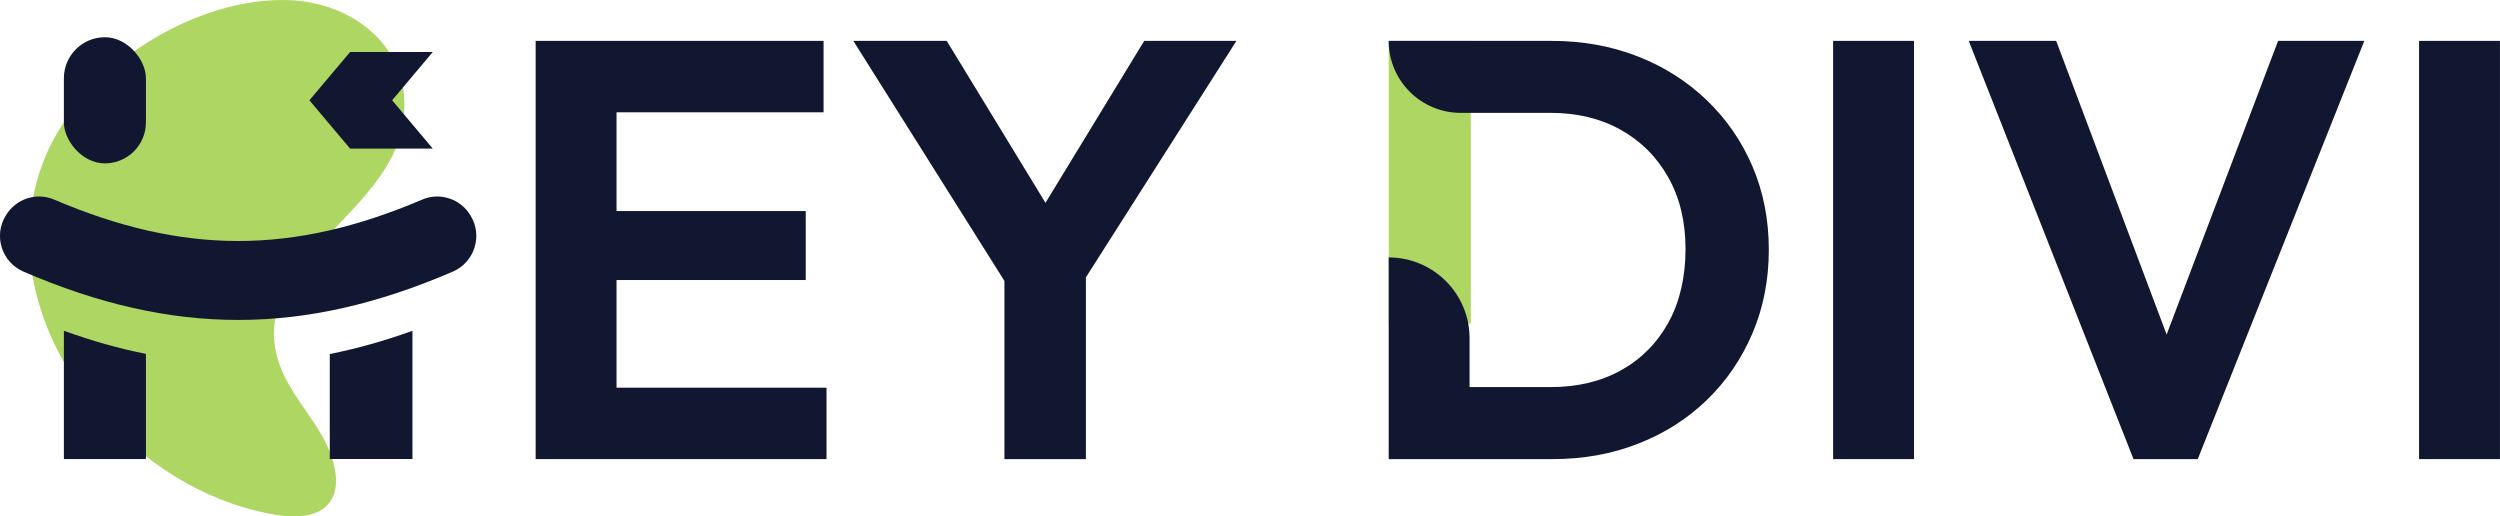
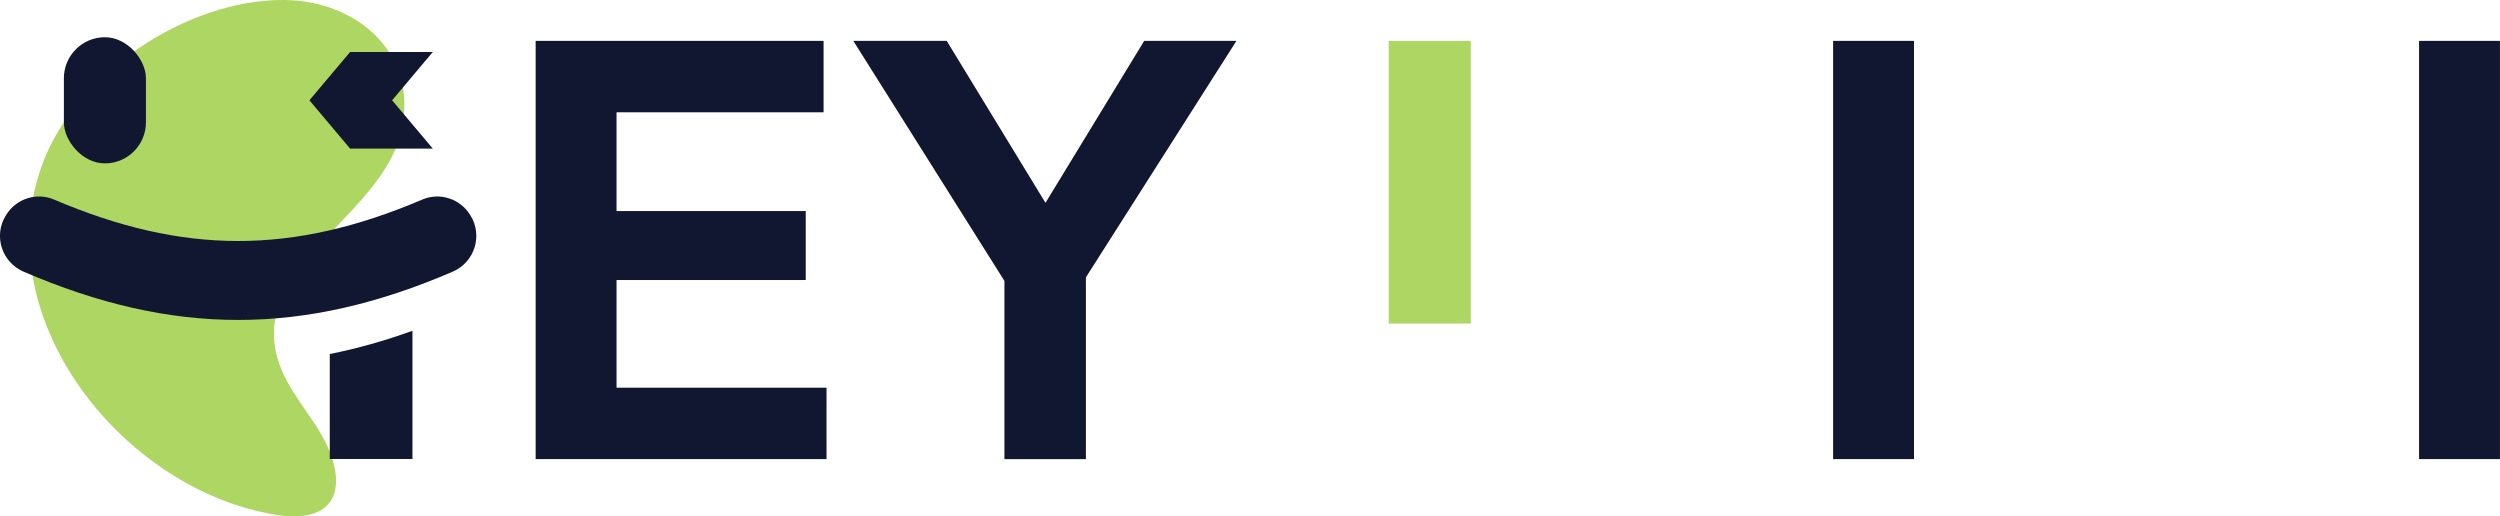
<svg xmlns="http://www.w3.org/2000/svg" id="Layer_1" data-name="Layer 1" viewBox="0 0 541.21 111.79">
  <defs>
    <style> .cls-1 { fill: #111731; } .cls-2 { fill: #aed662; } </style>
  </defs>
  <rect class="cls-2" x="300.64" y="8.85" width="17.76" height="61.2" />
  <g>
    <path class="cls-2" d="m23.22,91.12c-13.9-14.93-21.22-35.74-14.14-55.34C16.28,15.85,40.61-.2,61.56,0c16.18.15,29.62,12.19,25.11,29.19-5.12,19.29-36.66,30.24-24.66,53.11,3.39,6.45,9.14,11.9,10.49,19.3,1.55,8.53-4.56,11.04-12.01,9.96-13.88-2.01-27.27-9.7-37.26-20.43Z" />
    <g>
-       <path class="cls-1" d="m31.59,76.61v22.77H13.83v-27.77c6.02,2.17,11.93,3.85,17.76,5Z" />
      <path class="cls-1" d="m89.29,71.6v27.77h-17.9v-22.73c5.88-1.17,11.84-2.85,17.9-5.03Z" />
      <path class="cls-1" d="m98.03,58.8c-32.34,13.95-60.6,13.95-92.95,0-4.7-2.03-6.52-7.75-3.85-12.11.03-.04.05-.09.08-.13,2.16-3.53,6.58-4.98,10.39-3.36,27.95,11.92,51.56,12.01,79.72,0,3.8-1.62,8.22-.17,10.38,3.36.03.04.05.09.08.13,2.67,4.36.85,10.08-3.85,12.11Z" />
      <rect class="cls-1" x="13.83" y="8.06" width="17.76" height="27.31" rx="8.88" ry="8.88" />
      <polygon class="cls-1" points="93.69 11.26 84.89 21.71 93.69 32.17 75.79 32.17 66.98 21.71 75.79 11.26 93.69 11.26" />
    </g>
  </g>
  <polygon class="cls-1" points="133.47 83.93 133.47 60.62 174.43 60.62 174.43 45.69 133.47 45.69 133.47 24.31 178.29 24.31 178.29 8.85 133.47 8.85 128.84 8.85 115.96 8.85 115.96 99.39 128.84 99.39 133.47 99.39 178.93 99.39 178.93 83.93 133.47 83.93" />
  <polygon class="cls-1" points="267.67 8.85 247.7 8.85 226.33 43.91 204.95 8.85 184.73 8.85 217.44 60.81 217.44 99.39 235.08 99.39 235.08 60.04 267.67 8.85" />
-   <path class="cls-1" d="m379.39,36.03c-2.36-5.49-5.67-10.28-9.92-14.36-4.25-4.08-9.23-7.23-14.94-9.47-5.71-2.23-11.91-3.35-18.61-3.35h-35.29c0,8.61,6.98,15.58,15.58,15.58h19.45c5.75,0,10.82,1.22,15.2,3.67,4.38,2.45,7.81,5.88,10.3,10.3,2.49,4.42,3.73,9.59,3.73,15.52s-1.22,11.38-3.67,15.84c-2.45,4.46-5.86,7.92-10.24,10.37-4.38,2.45-9.49,3.67-15.32,3.67h-17.52v-10.56c0-9.67-7.84-17.51-17.51-17.51v43.66h35.54c6.61,0,12.77-1.11,18.48-3.35,5.71-2.23,10.67-5.39,14.88-9.47,4.21-4.08,7.49-8.89,9.85-14.42,2.36-5.54,3.54-11.57,3.54-18.09s-1.18-12.53-3.54-18.03Z" />
  <rect class="cls-1" x="396.84" y="8.85" width="17.51" height="90.54" />
-   <polygon class="cls-1" points="493.17 8.85 469.04 72.42 445.13 8.85 426.2 8.85 461.87 99.39 475.78 99.39 511.84 8.85 493.17 8.85" />
  <path class="cls-1" d="m523.69,99.39V8.85h17.51v90.54h-17.51Z" />
</svg>